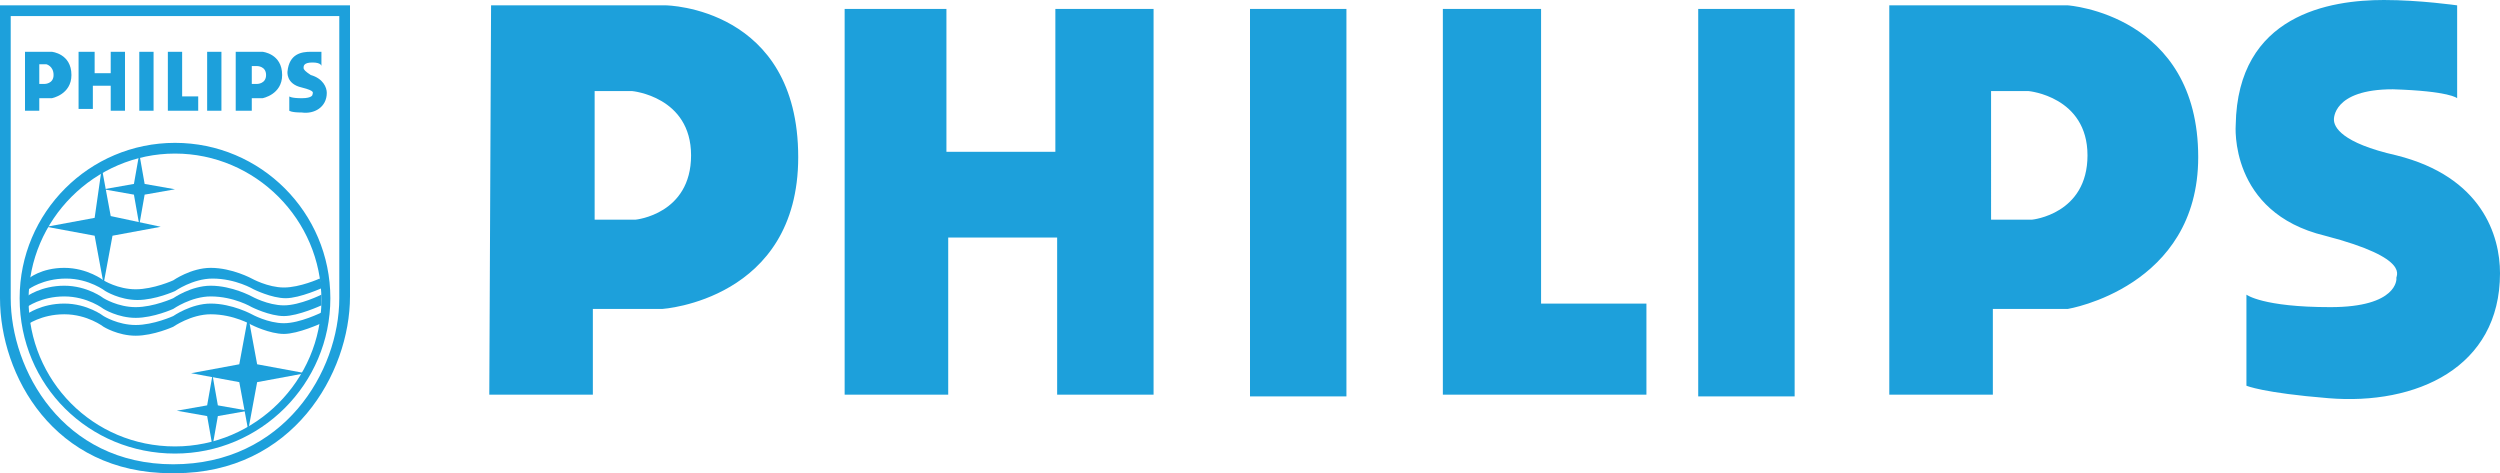
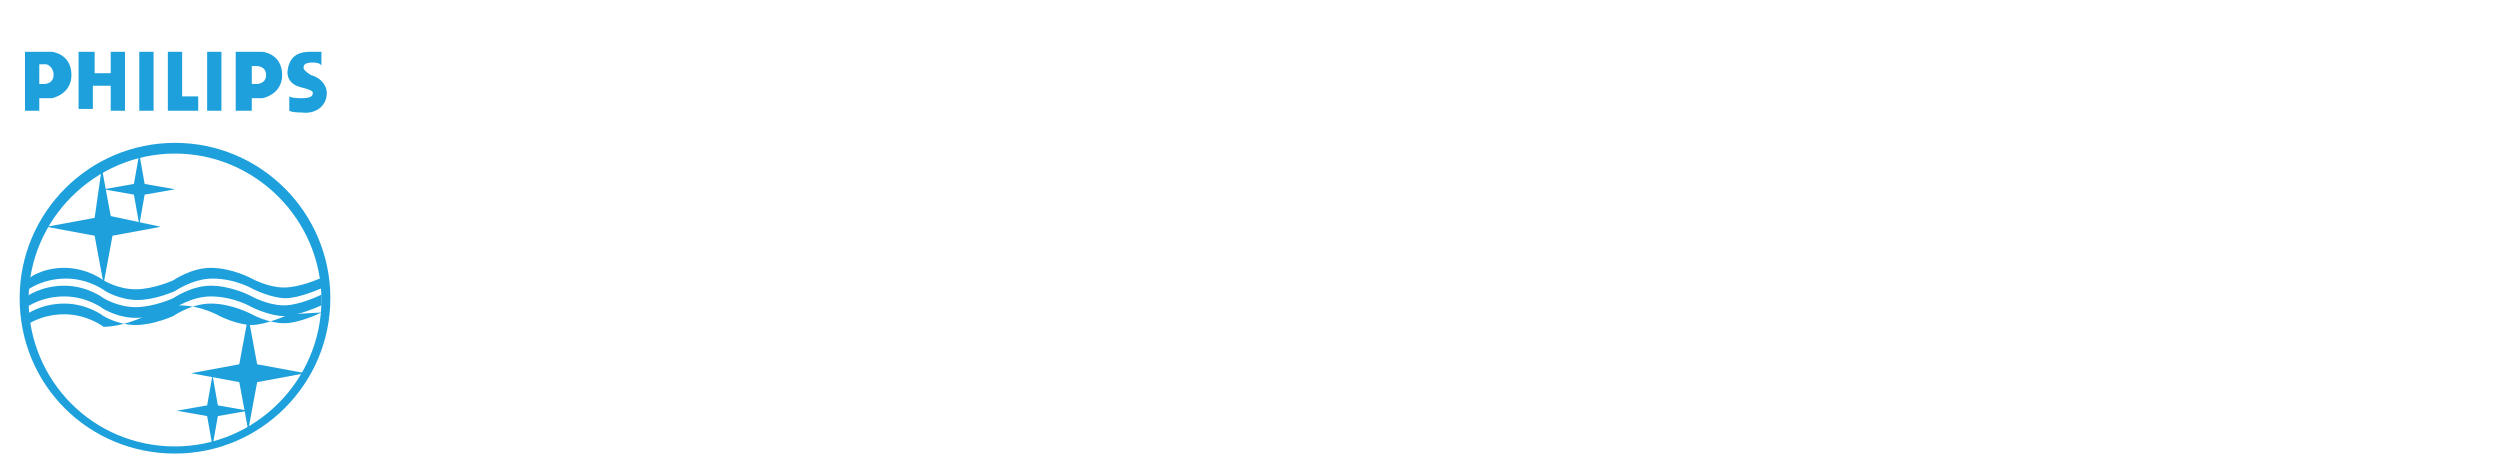
<svg xmlns="http://www.w3.org/2000/svg" version="1.1" id="Layer_1" x="0px" y="0px" viewBox="0 0 140 26.5" style="enable-background:new 0 0 140 26.5;" xml:space="preserve">
  <style type="text/css">
	.st0{fill-rule:evenodd;clip-rule:evenodd;fill:#1DA0DB;}
</style>
  <g>
-     <path class="st0" d="M27.5,0.3h9.8c0,0,7.4,0.1,7.4,8.5c0,8-7.6,8.5-7.6,8.5h-3.9v4.8h-5.8L27.5,0.3L27.5,0.3z M33.3,12.3h2.3   c0,0,3.1-0.3,3.1-3.6s-3.3-3.6-3.3-3.6h-2.1L33.3,12.3L33.3,12.3L33.3,12.3z M105.8,0.3h10c0,0,7.3,0.5,7.3,8.5   c0,7.3-7.3,8.5-7.3,8.5h-4.2v4.8h-5.8L105.8,0.3L105.8,0.3L105.8,0.3z M111.5,12.3h2.3c0,0,3.1-0.3,3.1-3.6s-3.3-3.6-3.3-3.6h-2.1   V12.3z M47.3,0.5H53v8h6.1v-8h5.5v21.6h-5.4v-8.8h-6.1v8.8h-5.8L47.3,0.5L47.3,0.5z M70,0.5h5.4v21.7H70V0.5z M95.1,0.5h5.4v21.7   h-5.4V0.5z M80.8,0.5h5.5V17h5.9v5.1H80.8V0.5z M137.6,0.3c0,0-2.1-0.3-4.1-0.3c-3,0-8.2,0.8-8.3,7c0,0-0.4,4.9,5,6.2   c5,1.3,3.9,2.3,4,2.4c0,0,0.1,1.6-3.7,1.6c-3.8,0-4.7-0.7-4.7-0.7v5.1c0,0,0.9,0.4,4.6,0.7c4.9,0.4,9.6-1.7,9.6-7   c0-2.1-1-5.4-5.8-6.6c-3.1-0.7-3.5-1.6-3.5-2c0,0-0.1-1.7,3.3-1.7c3.2,0.1,3.6,0.5,3.6,0.5L137.6,0.3L137.6,0.3z M9.6,26.5   C3,26.5,0,21,0,16.7V0.3h19.6v16.3c0,4.3-3.2,9.9-9.8,9.9L9.6,26.5L9.6,26.5z M9.7,26c6.2,0,9.3-5.2,9.3-9.3V0.9H0.6v15.8   C0.6,20.7,3.5,26,9.7,26L9.7,26L9.7,26z" />
    <path class="st0" d="M1.1,16.7C1.1,11.9,5,8,9.8,8s8.7,3.9,8.7,8.7s-3.9,8.7-8.7,8.7S1.1,21.6,1.1,16.7L1.1,16.7z M9.8,25   c4.5,0,8.2-3.7,8.2-8.2s-3.7-8.2-8.2-8.2s-8.2,3.7-8.2,8.2S5.2,25,9.8,25z" />
    <path class="st0" d="M5.7,9.4l0.5,2.7L9,12.7l-2.7,0.5l-0.5,2.7l-0.5-2.7l-2.7-0.5l2.7-0.5L5.7,9.4z" />
    <path class="st0" d="M7.8,8.6l0.3,1.7l1.7,0.3l-1.7,0.3l-0.3,1.7l-0.3-1.7l-1.7-0.3l1.7-0.3L7.8,8.6z M13.9,24.1l-0.5-2.7l-2.7-0.5   l2.7-0.5l0.5-2.7l0.5,2.7l2.7,0.5l-2.7,0.5L13.9,24.1L13.9,24.1z" />
-     <path class="st0" d="M11.9,25l-0.3-1.7l-1.7-0.3l1.7-0.3l0.3-1.7l0.3,1.7l1.7,0.3l-1.7,0.3L11.9,25z M17.9,15.6c0,0-1.1,0.5-2,0.5   s-1.8-0.5-1.8-0.5s-1.1-0.6-2.3-0.6c-1.1,0-2.1,0.7-2.1,0.7s-1.1,0.5-2.1,0.5c-1,0-1.8-0.5-1.8-0.5s-0.9-0.7-2.2-0.7s-2,0.6-2,0.6   l0,0.6c0,0,0.8-0.6,2.1-0.6s2.2,0.7,2.2,0.7s0.8,0.5,1.8,0.5c1,0,2.1-0.5,2.1-0.5s1-0.7,2.1-0.7c1.3,0,2.3,0.6,2.3,0.6   s1,0.5,1.8,0.5s2.1-0.6,2.1-0.6L17.9,15.6z M18,17.5c0,0-1.2,0.6-2.1,0.6s-1.8-0.5-1.8-0.5s-1.1-0.6-2.3-0.6   c-1.1,0-2.1,0.7-2.1,0.7s-1.1,0.5-2.1,0.5c-1,0-1.8-0.5-1.8-0.5s-0.9-0.7-2.2-0.7s-2.1,0.6-2.1,0.6l0,0.6c0,0,0.8-0.6,2.1-0.6   s2.2,0.7,2.2,0.7s0.8,0.5,1.8,0.5c1,0,2.1-0.5,2.1-0.5s1-0.7,2.1-0.7c1.3,0,2.3,0.6,2.3,0.6s1,0.5,1.8,0.5s2.1-0.6,2.1-0.6L18,17.5   z" />
+     <path class="st0" d="M11.9,25l-0.3-1.7l-1.7-0.3l1.7-0.3l0.3-1.7l0.3,1.7l1.7,0.3l-1.7,0.3L11.9,25z M17.9,15.6c0,0-1.1,0.5-2,0.5   s-1.8-0.5-1.8-0.5s-1.1-0.6-2.3-0.6c-1.1,0-2.1,0.7-2.1,0.7s-1.1,0.5-2.1,0.5c-1,0-1.8-0.5-1.8-0.5s-0.9-0.7-2.2-0.7s-2,0.6-2,0.6   l0,0.6c0,0,0.8-0.6,2.1-0.6s2.2,0.7,2.2,0.7s0.8,0.5,1.8,0.5c1,0,2.1-0.5,2.1-0.5s1-0.7,2.1-0.7c1.3,0,2.3,0.6,2.3,0.6   s1,0.5,1.8,0.5s2.1-0.6,2.1-0.6L17.9,15.6z M18,17.5c0,0-1.2,0.6-2.1,0.6s-1.8-0.5-1.8-0.5s-1.1-0.6-2.3-0.6   c-1.1,0-2.1,0.7-2.1,0.7s-1.1,0.5-2.1,0.5c-1,0-1.8-0.5-1.8-0.5s-0.9-0.7-2.2-0.7s-2.1,0.6-2.1,0.6l0,0.6c0,0,0.8-0.6,2.1-0.6   s2.2,0.7,2.2,0.7c1,0,2.1-0.5,2.1-0.5s1-0.7,2.1-0.7c1.3,0,2.3,0.6,2.3,0.6s1,0.5,1.8,0.5s2.1-0.6,2.1-0.6L18,17.5   z" />
    <path class="st0" d="M18,16.5c0,0-1.2,0.6-2.1,0.6s-1.8-0.5-1.8-0.5s-1.1-0.6-2.3-0.6c-1.1,0-2.1,0.7-2.1,0.7s-1.1,0.5-2.1,0.5   c-1,0-1.8-0.5-1.8-0.5s-0.9-0.7-2.2-0.7s-2.1,0.6-2.1,0.6l0,0.6c0,0,0.8-0.6,2.1-0.6s2.2,0.7,2.2,0.7s0.8,0.5,1.8,0.5   c1,0,2.1-0.5,2.1-0.5s1-0.7,2.1-0.7c1.3,0,2.3,0.6,2.3,0.6s1,0.5,1.8,0.5s2.1-0.6,2.1-0.6L18,16.5z M1.4,2.9h1.5   c0,0,1.1,0.1,1.1,1.3c0,1.1-1.1,1.3-1.1,1.3H2.2v0.7H1.4V2.9L1.4,2.9z M2.2,4.7h0.3c0,0,0.5,0,0.5-0.5S2.6,3.6,2.6,3.6H2.2L2.2,4.7   L2.2,4.7z M13.2,2.9h1.5c0,0,1.1,0.1,1.1,1.3c0,1.1-1.1,1.3-1.1,1.3h-0.6v0.7h-0.9L13.2,2.9L13.2,2.9z M14.1,4.7h0.3   c0,0,0.5,0,0.5-0.5s-0.5-0.5-0.5-0.5h-0.3L14.1,4.7L14.1,4.7z M4.4,2.9h0.9v1.2h0.9V2.9H7v3.3H6.2V4.8H5.2v1.3H4.4V2.9z M7.8,2.9   h0.8v3.3H7.8L7.8,2.9L7.8,2.9z M11.6,2.9h0.8v3.3h-0.8L11.6,2.9z M9.4,2.9h0.8v2.5h0.9v0.8H9.4V2.9z M18,2.9c0,0-0.3,0-0.6,0   c-0.5,0-1.2,0.1-1.3,1.1c0,0-0.1,0.7,0.8,0.9c0.8,0.2,0.6,0.3,0.6,0.4c0,0,0,0.2-0.6,0.2c-0.6,0-0.7-0.1-0.7-0.1v0.8   c0,0,0.1,0.1,0.7,0.1c0.7,0.1,1.4-0.3,1.4-1.1c0-0.3-0.2-0.8-0.9-1C17.1,4,17,3.9,17,3.8c0-0.1,0-0.3,0.5-0.3S18,3.7,18,3.7L18,2.9   L18,2.9z" />
  </g>
</svg>